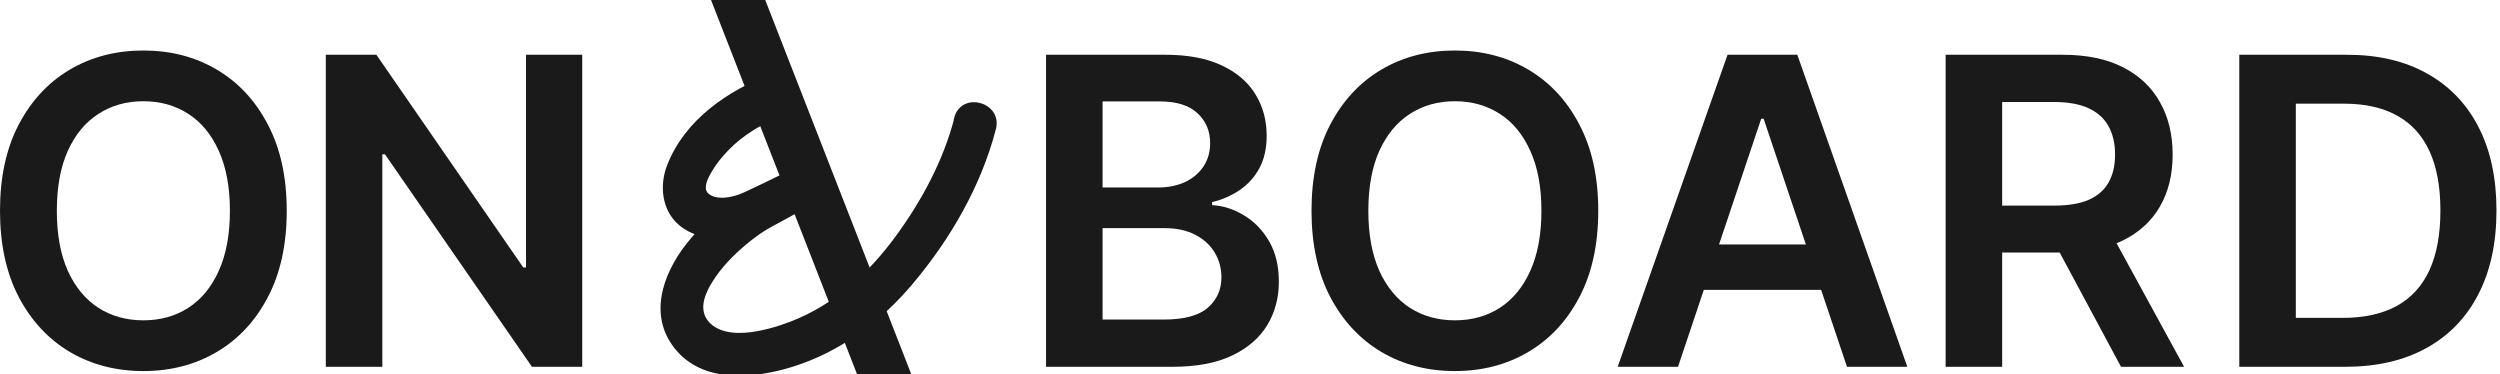
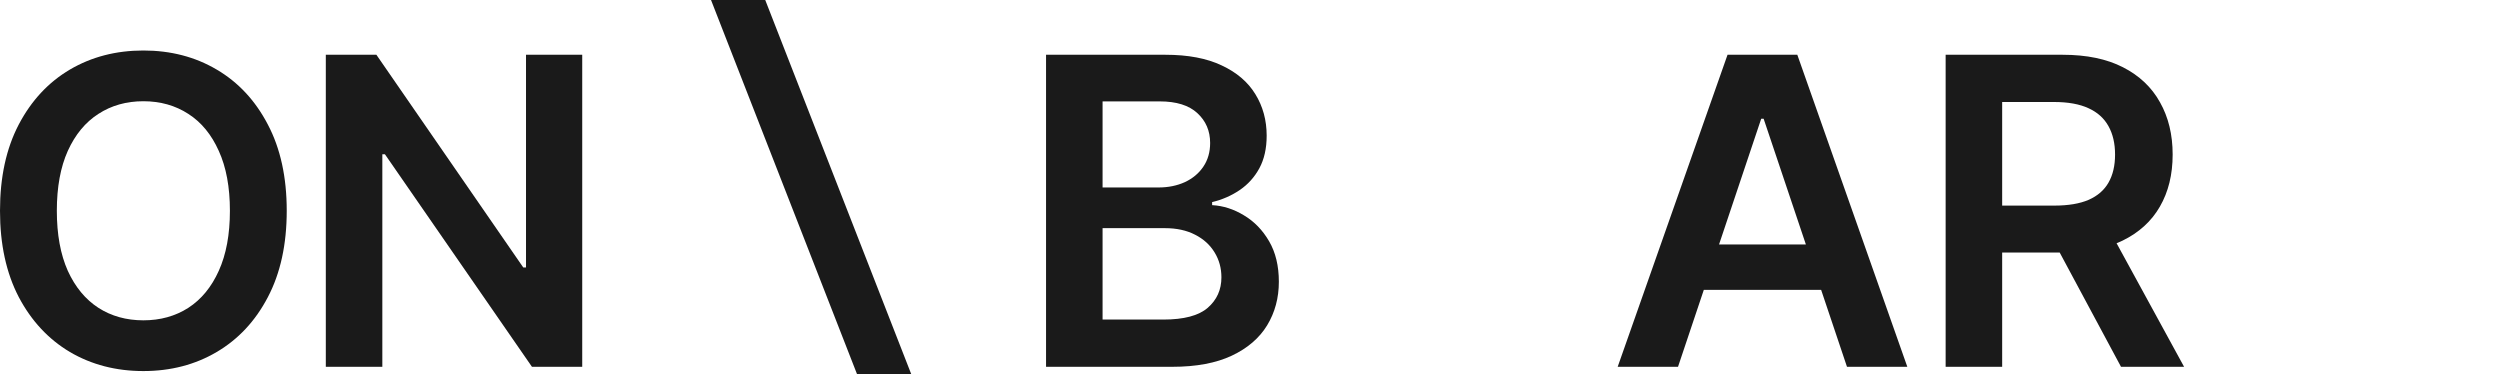
<svg xmlns="http://www.w3.org/2000/svg" width="441" height="66" viewBox="0 0 441 66" fill="none">
  <path d="M102.705 9.661V64.703H93.836L67.9 27.211H67.444V64.703H57.473V9.661H66.395L92.304 47.18H92.788V9.661H102.705Z" fill="#1A1A1A" />
  <path d="M50.58 37.182C50.58 43.112 49.47 48.192 47.248 52.42C45.044 56.631 42.034 59.856 38.218 62.096C34.419 64.335 30.11 65.455 25.29 65.455C20.471 65.455 16.152 64.335 12.336 62.096C8.538 59.838 5.527 56.604 3.306 52.394C1.102 48.165 0 43.094 0 37.182C0 31.251 1.102 26.18 3.306 21.97C5.527 17.741 8.538 14.507 12.336 12.268C16.152 10.028 20.471 8.908 25.29 8.908C30.11 8.908 34.419 10.028 38.218 12.268C42.034 14.507 45.044 17.741 47.248 21.97C49.47 26.18 50.58 31.251 50.58 37.182ZM40.556 37.182C40.556 33.007 39.902 29.486 38.594 26.619C37.304 23.735 35.512 21.558 33.219 20.089C30.925 18.602 28.282 17.858 25.29 17.858C22.298 17.858 19.655 18.602 17.362 20.089C15.068 21.558 13.268 23.735 11.96 26.619C10.67 29.486 10.025 33.007 10.025 37.182C10.025 41.356 10.67 44.886 11.96 47.771C13.268 50.638 15.068 52.815 17.362 54.302C19.655 55.771 22.298 56.505 25.29 56.505C28.282 56.505 30.925 55.771 33.219 54.302C35.512 52.815 37.304 50.638 38.594 47.771C39.902 44.886 40.556 41.356 40.556 37.182Z" fill="#1A1A1A" />
  <path d="M151.666 65.869H160.157L134.451 0H125.961L151.666 65.869Z" fill="#1A1A1A" />
  <path d="M151.666 65.869H160.157L134.451 0H125.961L151.666 65.869Z" stroke="#1A1A1A" />
-   <path d="M168.846 20.894C166.877 28.486 163.099 35.537 158.497 41.849C153.649 48.506 147.435 54.191 139.671 57.181C138.415 57.661 137.148 58.092 135.844 58.424C133.038 59.15 129.58 59.716 126.812 58.596C125.409 58.03 124.154 56.911 123.736 55.459C123.034 53.047 124.535 50.438 125.852 48.519C127.439 46.193 129.876 43.83 132.275 41.948C132.927 41.431 133.875 40.73 135.093 40.004C135.648 39.673 136.465 39.233 137.382 38.739C138.48 38.148 139.721 37.479 140.827 36.829C143.67 35.155 140.569 29.963 137.64 31.427C135.548 32.473 134.662 32.891 131.672 34.294C128.682 35.697 125.987 35.697 124.658 34.54C124.655 34.537 124.652 34.535 124.648 34.531C124.525 34.422 124.139 34.08 124.043 33.494C123.846 32.288 124.535 31.046 125.114 30.037C125.938 28.609 126.972 27.354 128.116 26.16C130.909 23.281 134.355 21.288 138.083 19.86C139.757 19.22 140.901 17.633 140.397 15.787C139.954 14.188 137.997 12.834 136.324 13.474C128.719 16.378 121.213 21.435 118.149 29.323C116.82 32.719 117.226 36.903 120.143 39.351C121.115 40.164 122.222 40.717 123.403 41.074C122.751 41.788 122.111 42.514 121.521 43.264C117.3 48.629 114.741 55.975 119.872 61.697C124.757 67.148 133.26 66.189 139.547 64.257C147.866 61.697 155.076 56.345 160.638 49.724C167.234 41.874 172.611 32.608 175.195 22.641C176.266 18.507 169.879 16.747 168.809 20.882L168.846 20.894Z" fill="#1A1A1A" />
-   <path d="M168.846 20.894C166.877 28.486 163.099 35.537 158.497 41.849C153.649 48.506 147.435 54.191 139.671 57.181C138.415 57.661 137.148 58.092 135.844 58.424C133.038 59.15 129.58 59.716 126.812 58.596C125.409 58.03 124.154 56.911 123.736 55.459C123.034 53.047 124.535 50.438 125.852 48.519C127.439 46.193 129.876 43.83 132.275 41.948C132.927 41.431 133.875 40.73 135.093 40.004C135.648 39.673 136.465 39.233 137.382 38.739C138.48 38.148 139.721 37.479 140.827 36.829C143.67 35.155 140.569 29.963 137.64 31.427C135.548 32.473 134.662 32.891 131.672 34.294C128.682 35.697 125.987 35.697 124.658 34.54C124.655 34.537 124.652 34.535 124.648 34.531C124.525 34.422 124.139 34.08 124.043 33.494C123.846 32.288 124.535 31.046 125.114 30.037C125.938 28.609 126.972 27.354 128.116 26.16C130.909 23.281 134.355 21.288 138.083 19.86C139.757 19.22 140.901 17.633 140.397 15.787C139.954 14.188 137.997 12.834 136.324 13.474C128.719 16.378 121.213 21.435 118.149 29.323C116.82 32.719 117.226 36.903 120.143 39.351C121.115 40.164 122.222 40.717 123.403 41.074C122.751 41.788 122.111 42.514 121.521 43.264C117.3 48.629 114.741 55.975 119.872 61.697C124.757 67.148 133.26 66.189 139.547 64.257C147.866 61.697 155.076 56.345 160.638 49.724C167.234 41.874 172.611 32.608 175.195 22.641C176.266 18.507 169.879 16.747 168.809 20.882L168.846 20.894Z" stroke="#1A1A1A" />
-   <path d="M413.664 64.703H395.012V9.661H414.04C419.505 9.661 424.199 10.763 428.123 12.967C432.065 15.152 435.093 18.297 437.207 22.4C439.321 26.503 440.378 31.412 440.378 37.128C440.378 42.861 439.312 47.789 437.18 51.91C435.066 56.031 432.011 59.193 428.015 61.397C424.038 63.601 419.254 64.703 413.664 64.703ZM404.983 56.075H413.18C417.014 56.075 420.212 55.377 422.775 53.979C425.337 52.564 427.263 50.459 428.553 47.663C429.843 44.85 430.488 41.339 430.488 37.128C430.488 32.917 429.843 29.424 428.553 26.646C427.263 23.851 425.355 21.764 422.828 20.384C420.32 18.987 417.202 18.288 413.475 18.288H404.983V56.075Z" fill="#1A1A1A" />
  <path d="M343.211 64.703V9.661H363.852C368.08 9.661 371.628 10.396 374.494 11.865C377.379 13.334 379.556 15.394 381.025 18.046C382.512 20.68 383.256 23.753 383.256 27.265C383.256 30.794 382.503 33.858 380.998 36.456C379.511 39.036 377.316 41.034 374.414 42.449C371.511 43.847 367.946 44.546 363.717 44.546H349.016V36.268H362.373C364.846 36.268 366.871 35.928 368.447 35.247C370.024 34.548 371.189 33.536 371.941 32.21C372.712 30.866 373.097 29.218 373.097 27.265C373.097 25.312 372.712 23.645 371.941 22.266C371.171 20.868 369.997 19.811 368.421 19.094C366.844 18.36 364.81 17.992 362.32 17.992H353.182V64.703H343.211ZM371.646 39.762L385.272 64.703H374.145L360.761 39.762H371.646Z" fill="#1A1A1A" />
  <path d="M296.002 64.703H285.359L304.737 9.661H317.046L336.45 64.703H325.808L311.106 20.949H310.676L296.002 64.703ZM296.352 43.121H325.378V51.13H296.352V43.121Z" fill="#1A1A1A" />
-   <path d="M281.932 37.182C281.932 43.112 280.821 48.192 278.599 52.42C276.396 56.631 273.385 59.856 269.569 62.096C265.771 64.335 261.462 65.455 256.642 65.455C251.822 65.455 247.504 64.335 243.688 62.096C239.889 59.838 236.879 56.604 234.657 52.394C232.453 48.165 231.352 43.094 231.352 37.182C231.352 31.251 232.453 26.18 234.657 21.97C236.879 17.741 239.889 14.507 243.688 12.268C247.504 10.028 251.822 8.908 256.642 8.908C261.462 8.908 265.771 10.028 269.569 12.268C273.385 14.507 276.396 17.741 278.599 21.97C280.821 26.18 281.932 31.251 281.932 37.182ZM271.907 37.182C271.907 33.007 271.253 29.486 269.945 26.619C268.655 23.735 266.864 21.558 264.57 20.089C262.277 18.602 259.634 17.858 256.642 17.858C253.65 17.858 251.007 18.602 248.713 20.089C246.42 21.558 244.619 23.735 243.311 26.619C242.021 29.486 241.376 33.007 241.376 37.182C241.376 41.356 242.021 44.886 243.311 47.771C244.619 50.638 246.42 52.815 248.713 54.302C251.007 55.771 253.65 56.505 256.642 56.505C259.634 56.505 262.277 55.771 264.57 54.302C266.864 52.815 268.655 50.638 269.945 47.771C271.253 44.886 271.907 41.356 271.907 37.182Z" fill="#1A1A1A" />
  <path d="M184.523 64.703V9.661H205.594C209.572 9.661 212.878 10.288 215.511 11.542C218.163 12.778 220.143 14.472 221.451 16.622C222.777 18.772 223.44 21.209 223.44 23.932C223.44 26.172 223.01 28.089 222.15 29.683C221.29 31.26 220.134 32.541 218.683 33.527C217.231 34.512 215.61 35.22 213.818 35.65V36.187C215.771 36.295 217.644 36.895 219.435 37.988C221.245 39.063 222.723 40.586 223.87 42.557C225.016 44.528 225.59 46.911 225.59 49.706C225.59 52.555 224.9 55.117 223.52 57.392C222.141 59.65 220.062 61.433 217.285 62.741C214.508 64.049 211.014 64.703 206.804 64.703H184.523ZM194.494 56.371H205.218C208.837 56.371 211.444 55.681 213.039 54.302C214.651 52.904 215.458 51.112 215.458 48.926C215.458 47.296 215.054 45.827 214.248 44.519C213.442 43.193 212.295 42.154 210.808 41.401C209.321 40.631 207.547 40.246 205.487 40.246H194.494V56.371ZM194.494 33.07H204.358C206.078 33.07 207.628 32.756 209.007 32.129C210.387 31.484 211.471 30.579 212.259 29.415C213.066 28.232 213.469 26.834 213.469 25.222C213.469 23.09 212.716 21.334 211.211 19.954C209.724 18.575 207.511 17.885 204.573 17.885H194.494V33.07Z" fill="#1A1A1A" />
</svg>